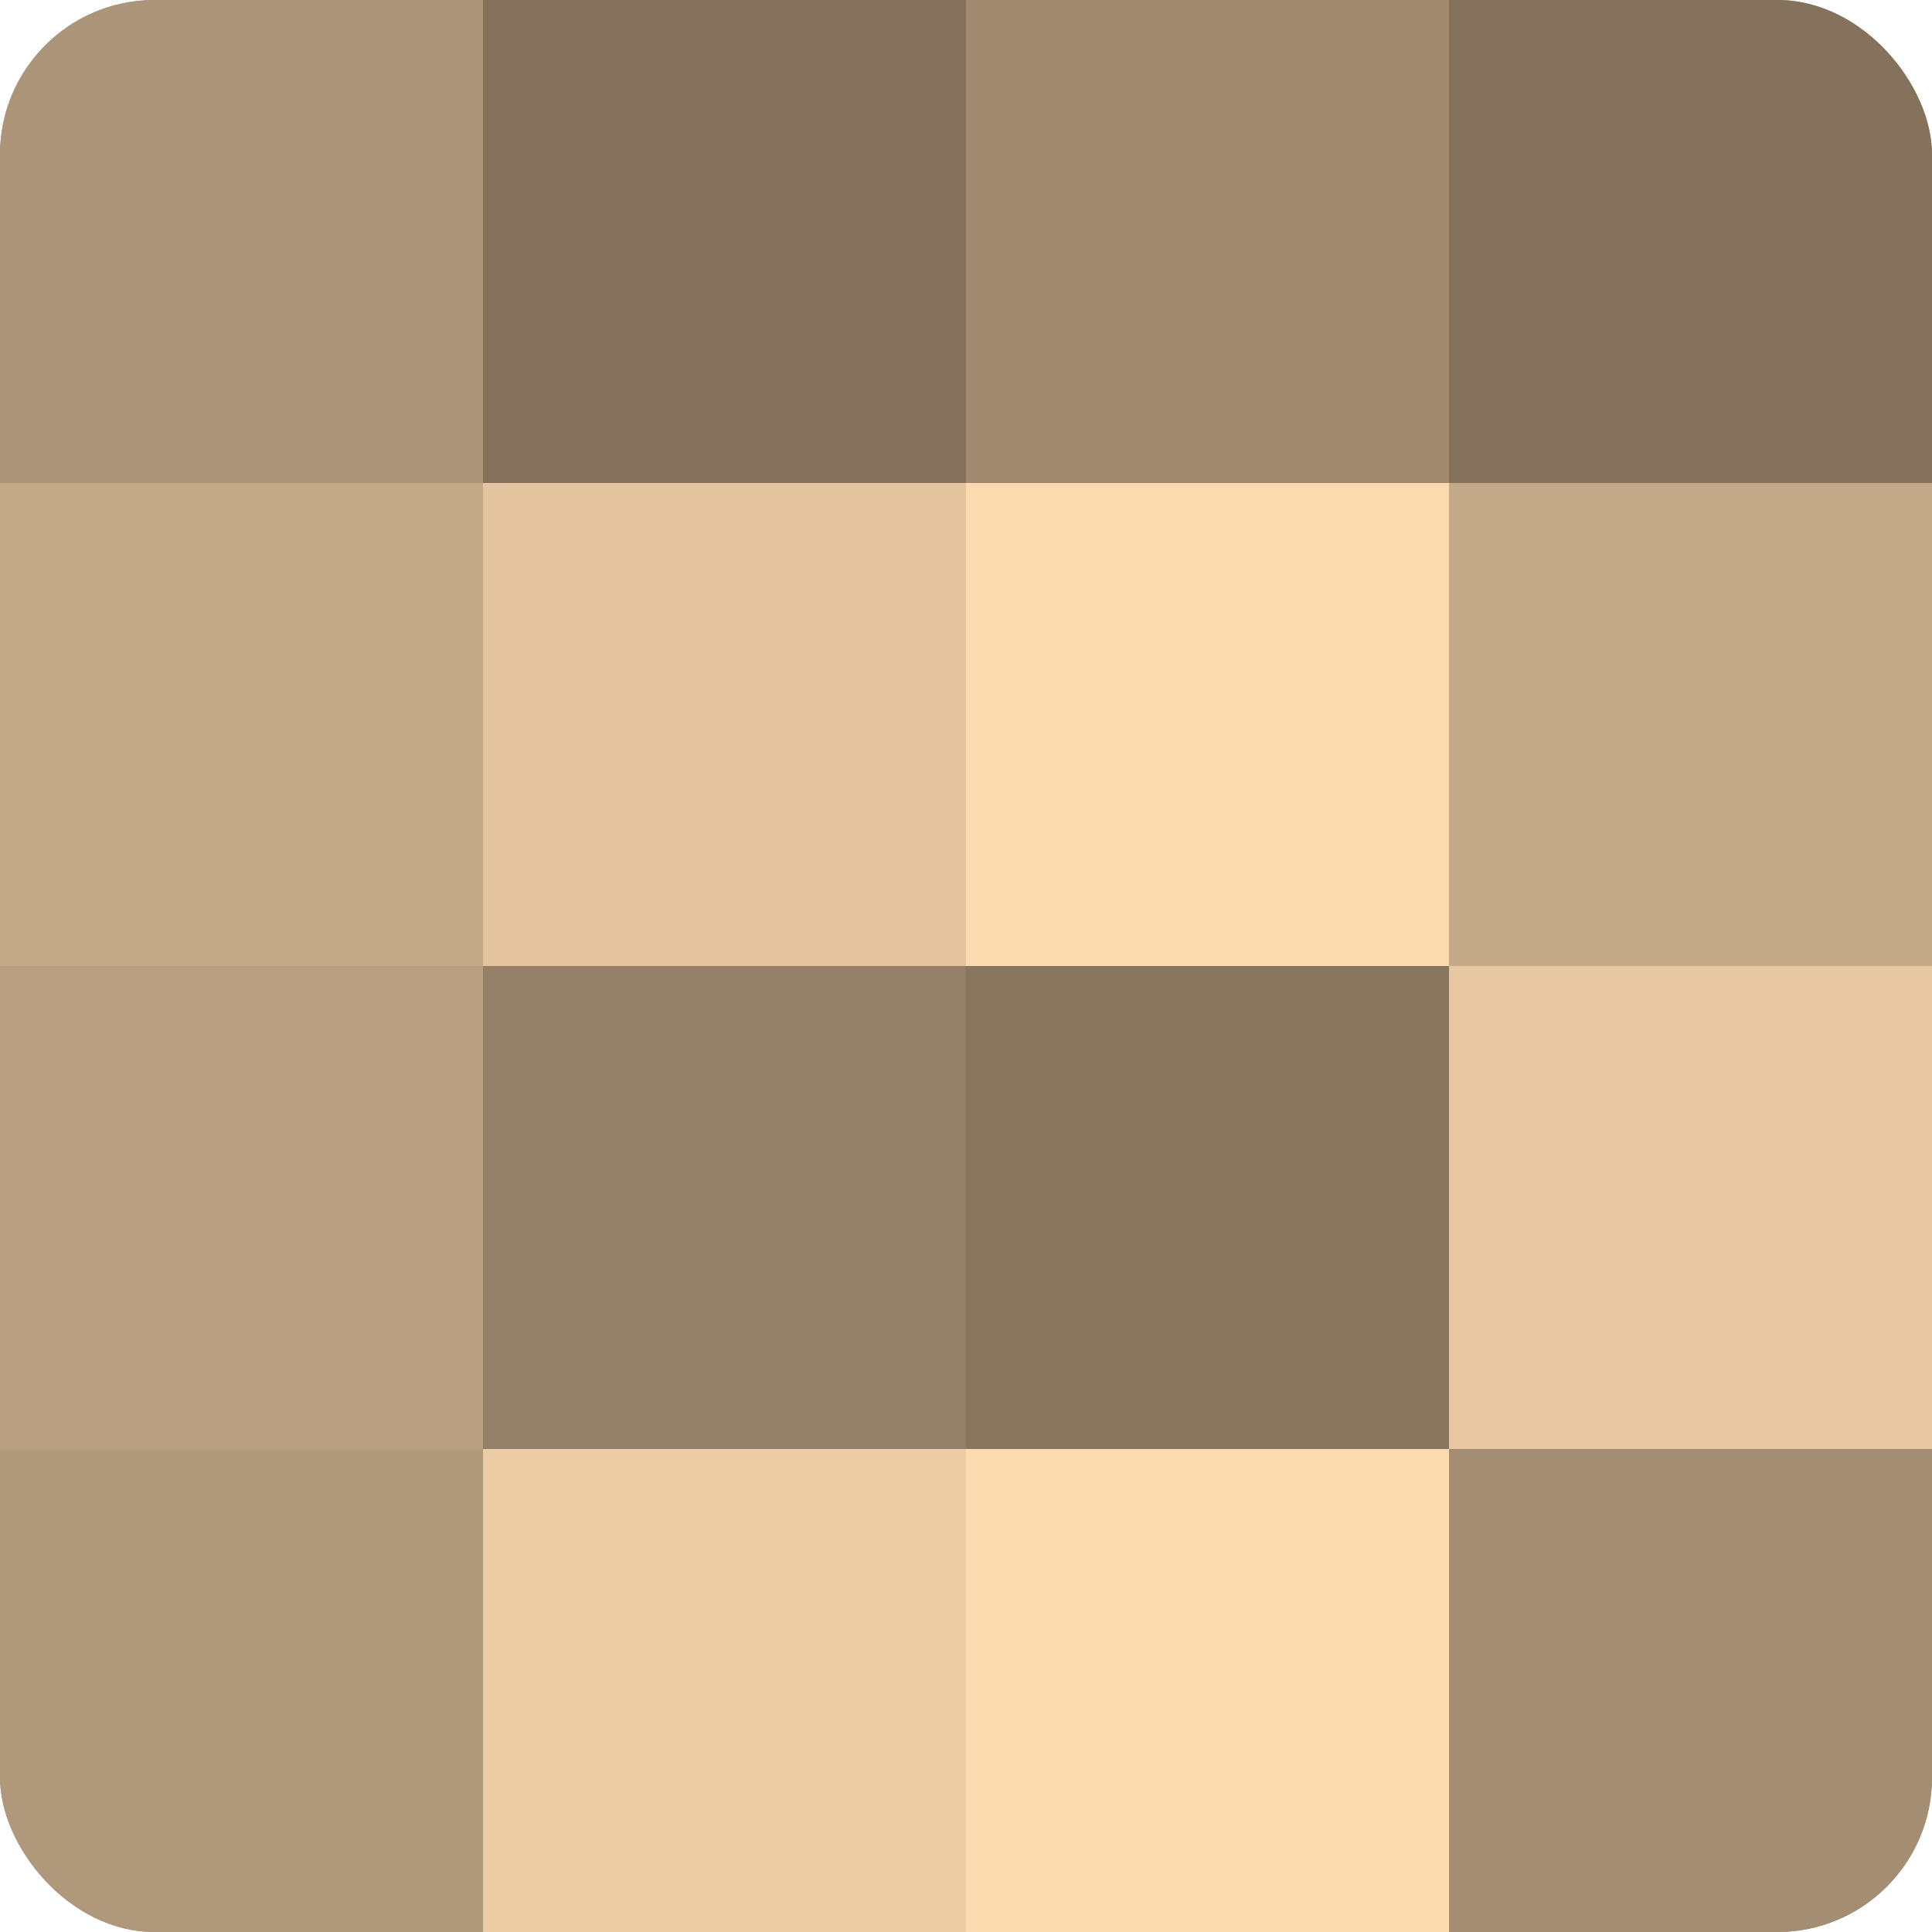
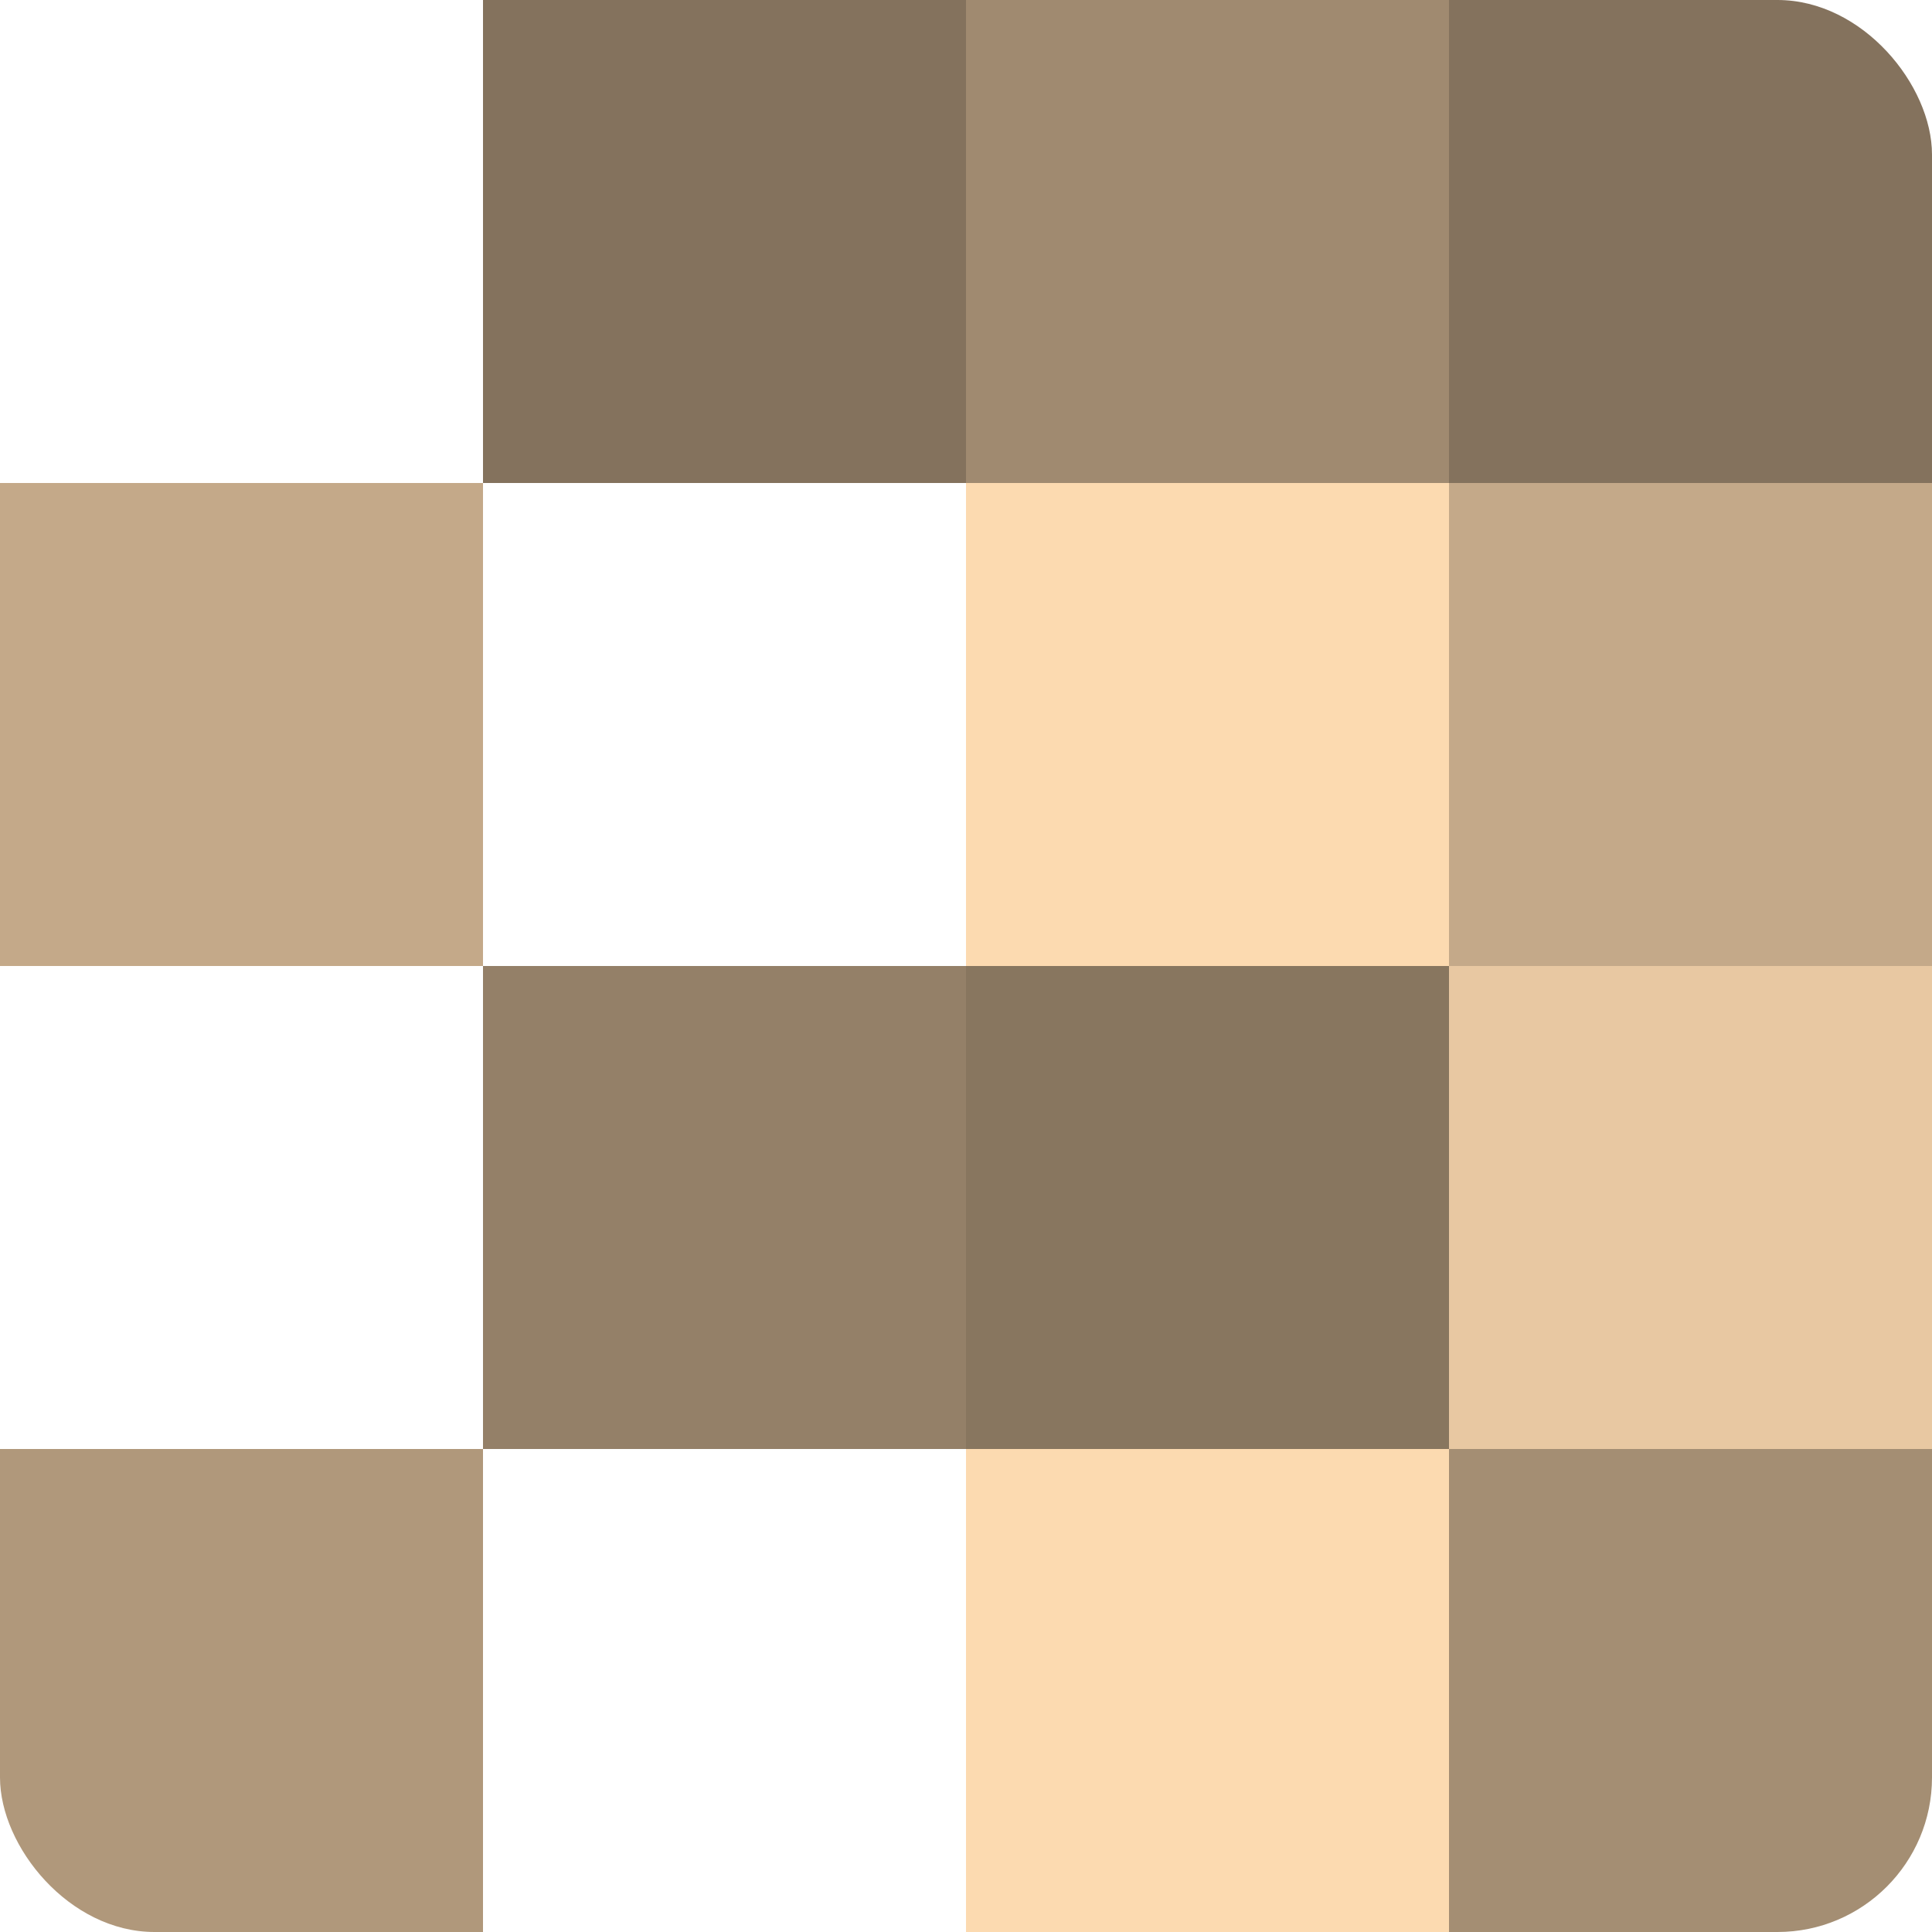
<svg xmlns="http://www.w3.org/2000/svg" width="60" height="60" viewBox="0 0 100 100" preserveAspectRatio="xMidYMid meet">
  <defs>
    <clipPath id="c" width="100" height="100">
      <rect width="100" height="100" rx="8" ry="8" />
    </clipPath>
  </defs>
  <g clip-path="url(#c)">
-     <rect width="100" height="100" fill="#a08a70" />
-     <rect width="25" height="25" fill="#ac9578" />
    <rect y="25" width="25" height="25" fill="#c4a989" />
-     <rect y="50" width="25" height="25" fill="#b89f81" />
    <rect y="75" width="25" height="25" fill="#b0987b" />
    <rect x="25" width="25" height="25" fill="#84725d" />
-     <rect x="25" y="25" width="25" height="25" fill="#e4c59f" />
    <rect x="25" y="50" width="25" height="25" fill="#948068" />
-     <rect x="25" y="75" width="25" height="25" fill="#eccca5" />
    <rect x="50" width="25" height="25" fill="#a08a70" />
    <rect x="50" y="25" width="25" height="25" fill="#fcdab0" />
    <rect x="50" y="50" width="25" height="25" fill="#88765f" />
    <rect x="50" y="75" width="25" height="25" fill="#fcdab0" />
    <rect x="75" width="25" height="25" fill="#84725d" />
    <rect x="75" y="25" width="25" height="25" fill="#c4a989" />
    <rect x="75" y="50" width="25" height="25" fill="#e8c8a2" />
    <rect x="75" y="75" width="25" height="25" fill="#a48e73" />
  </g>
</svg>